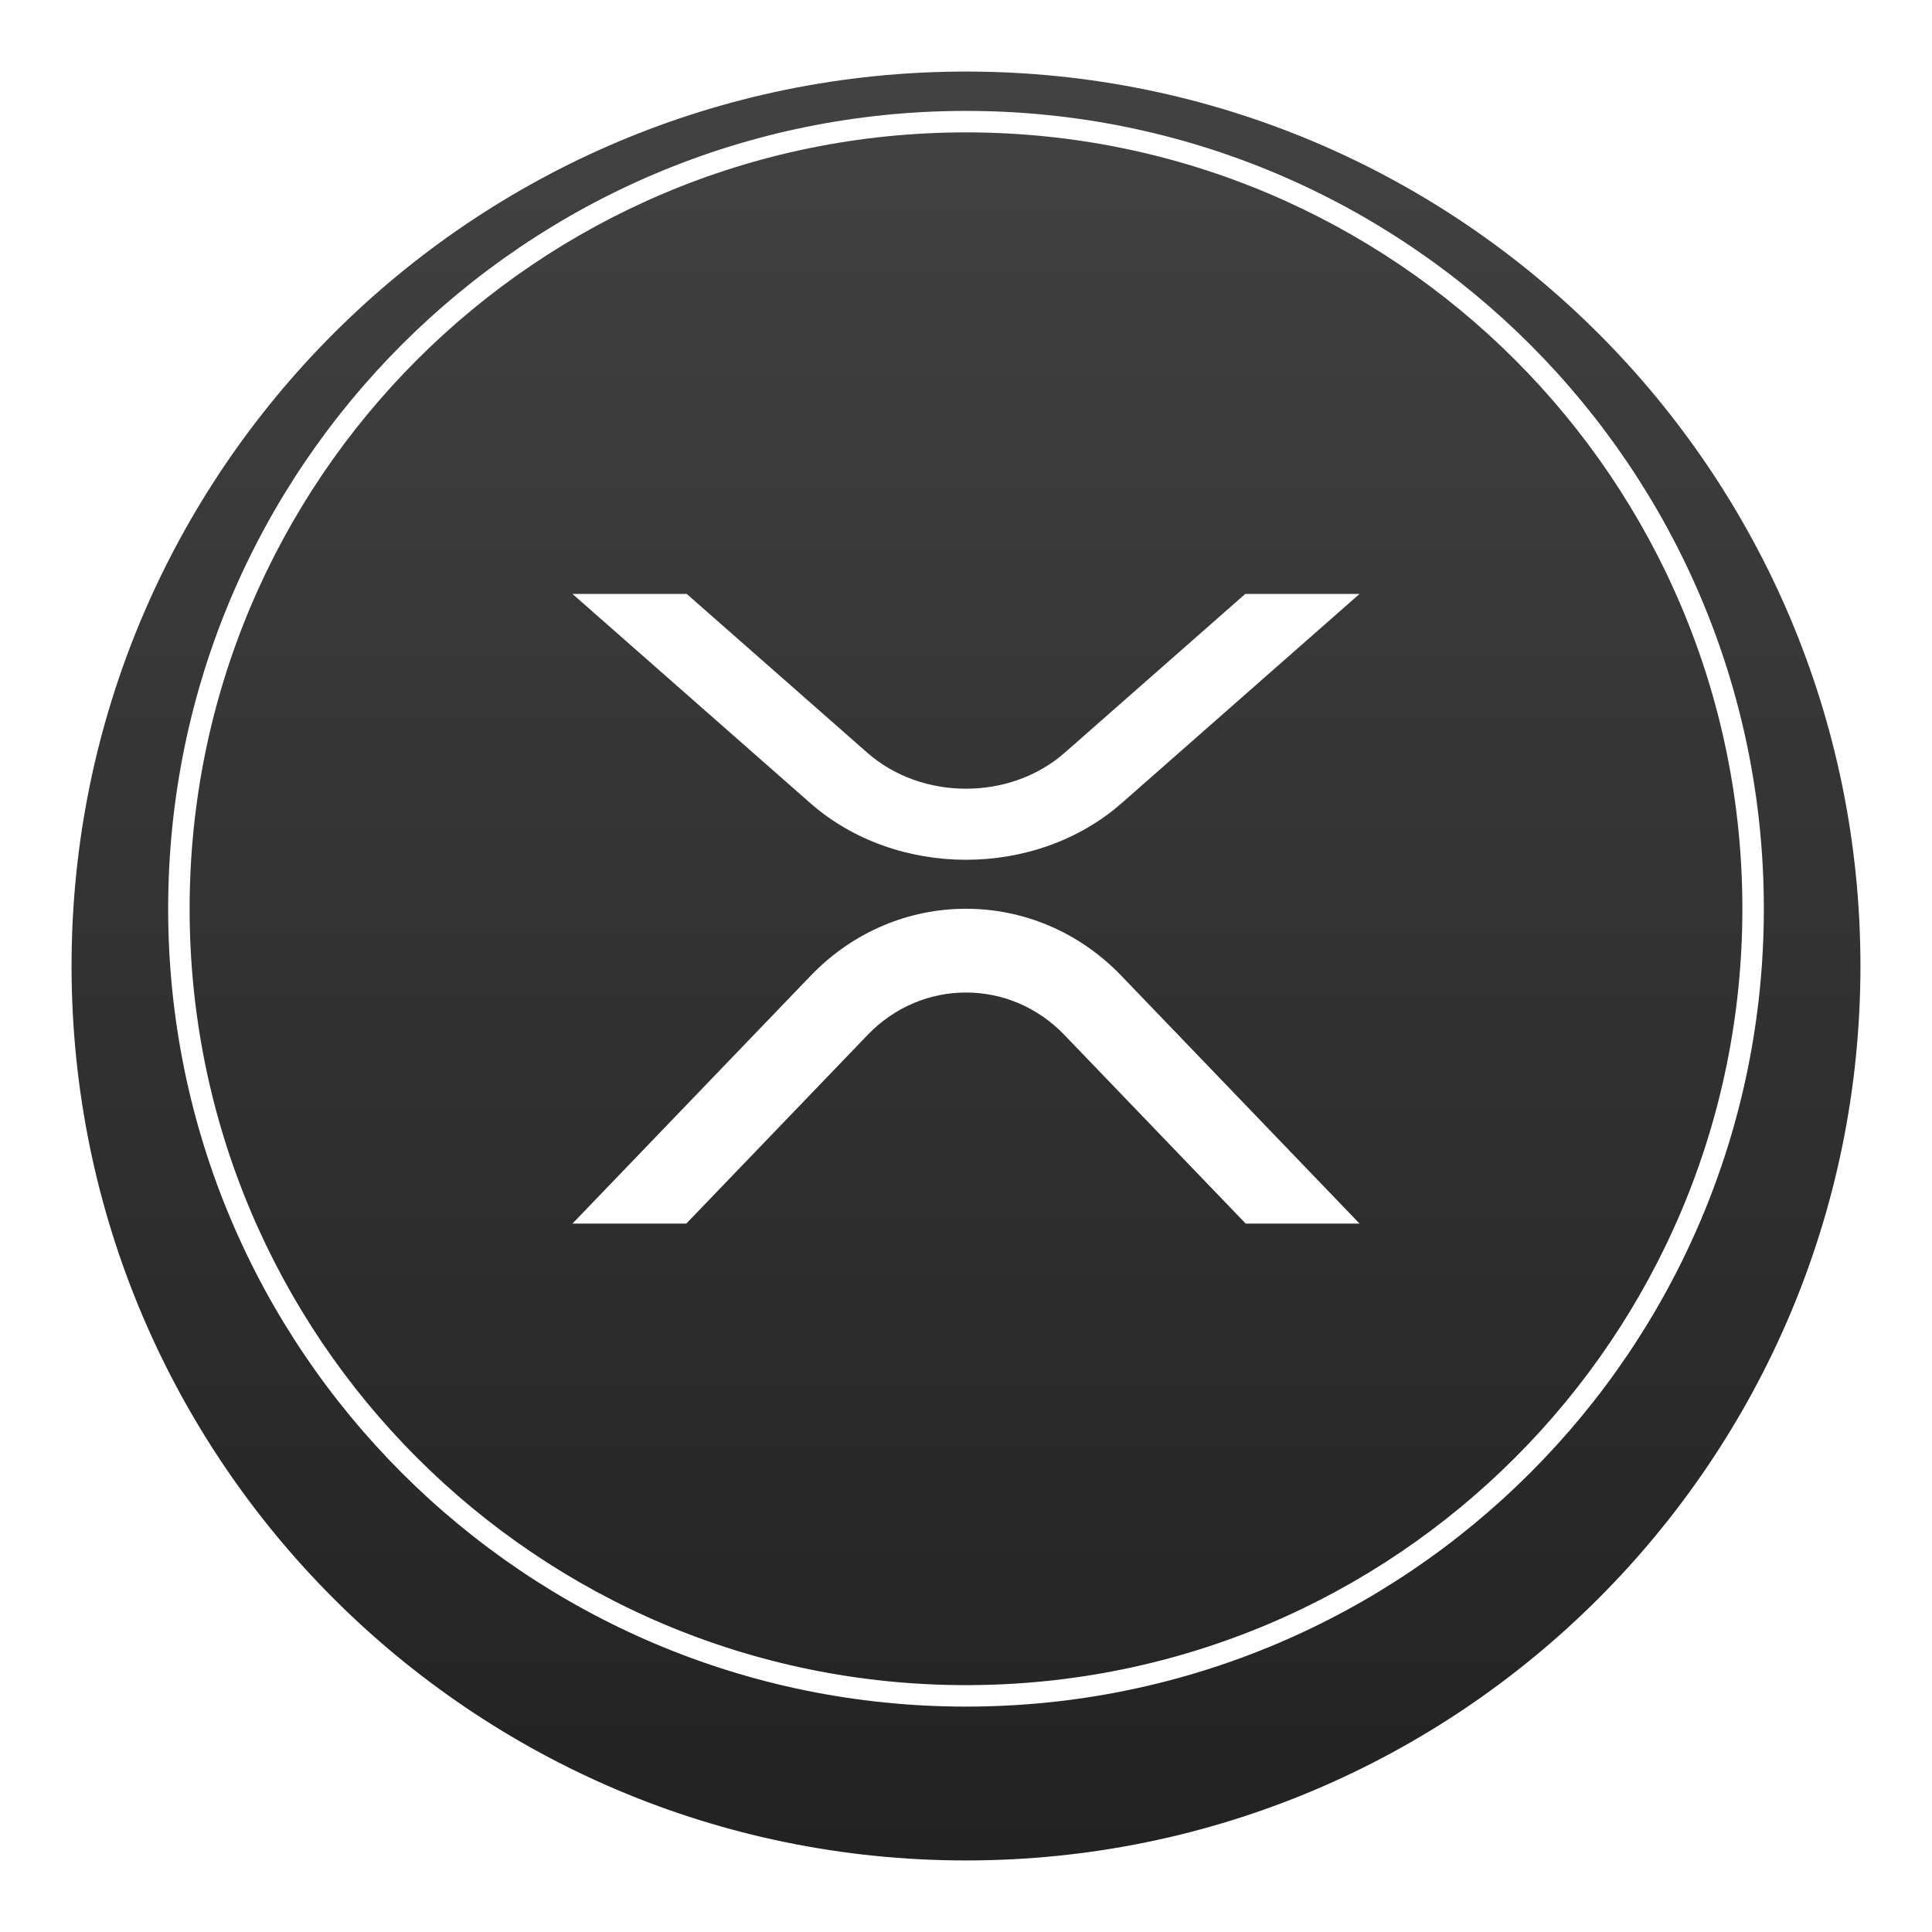
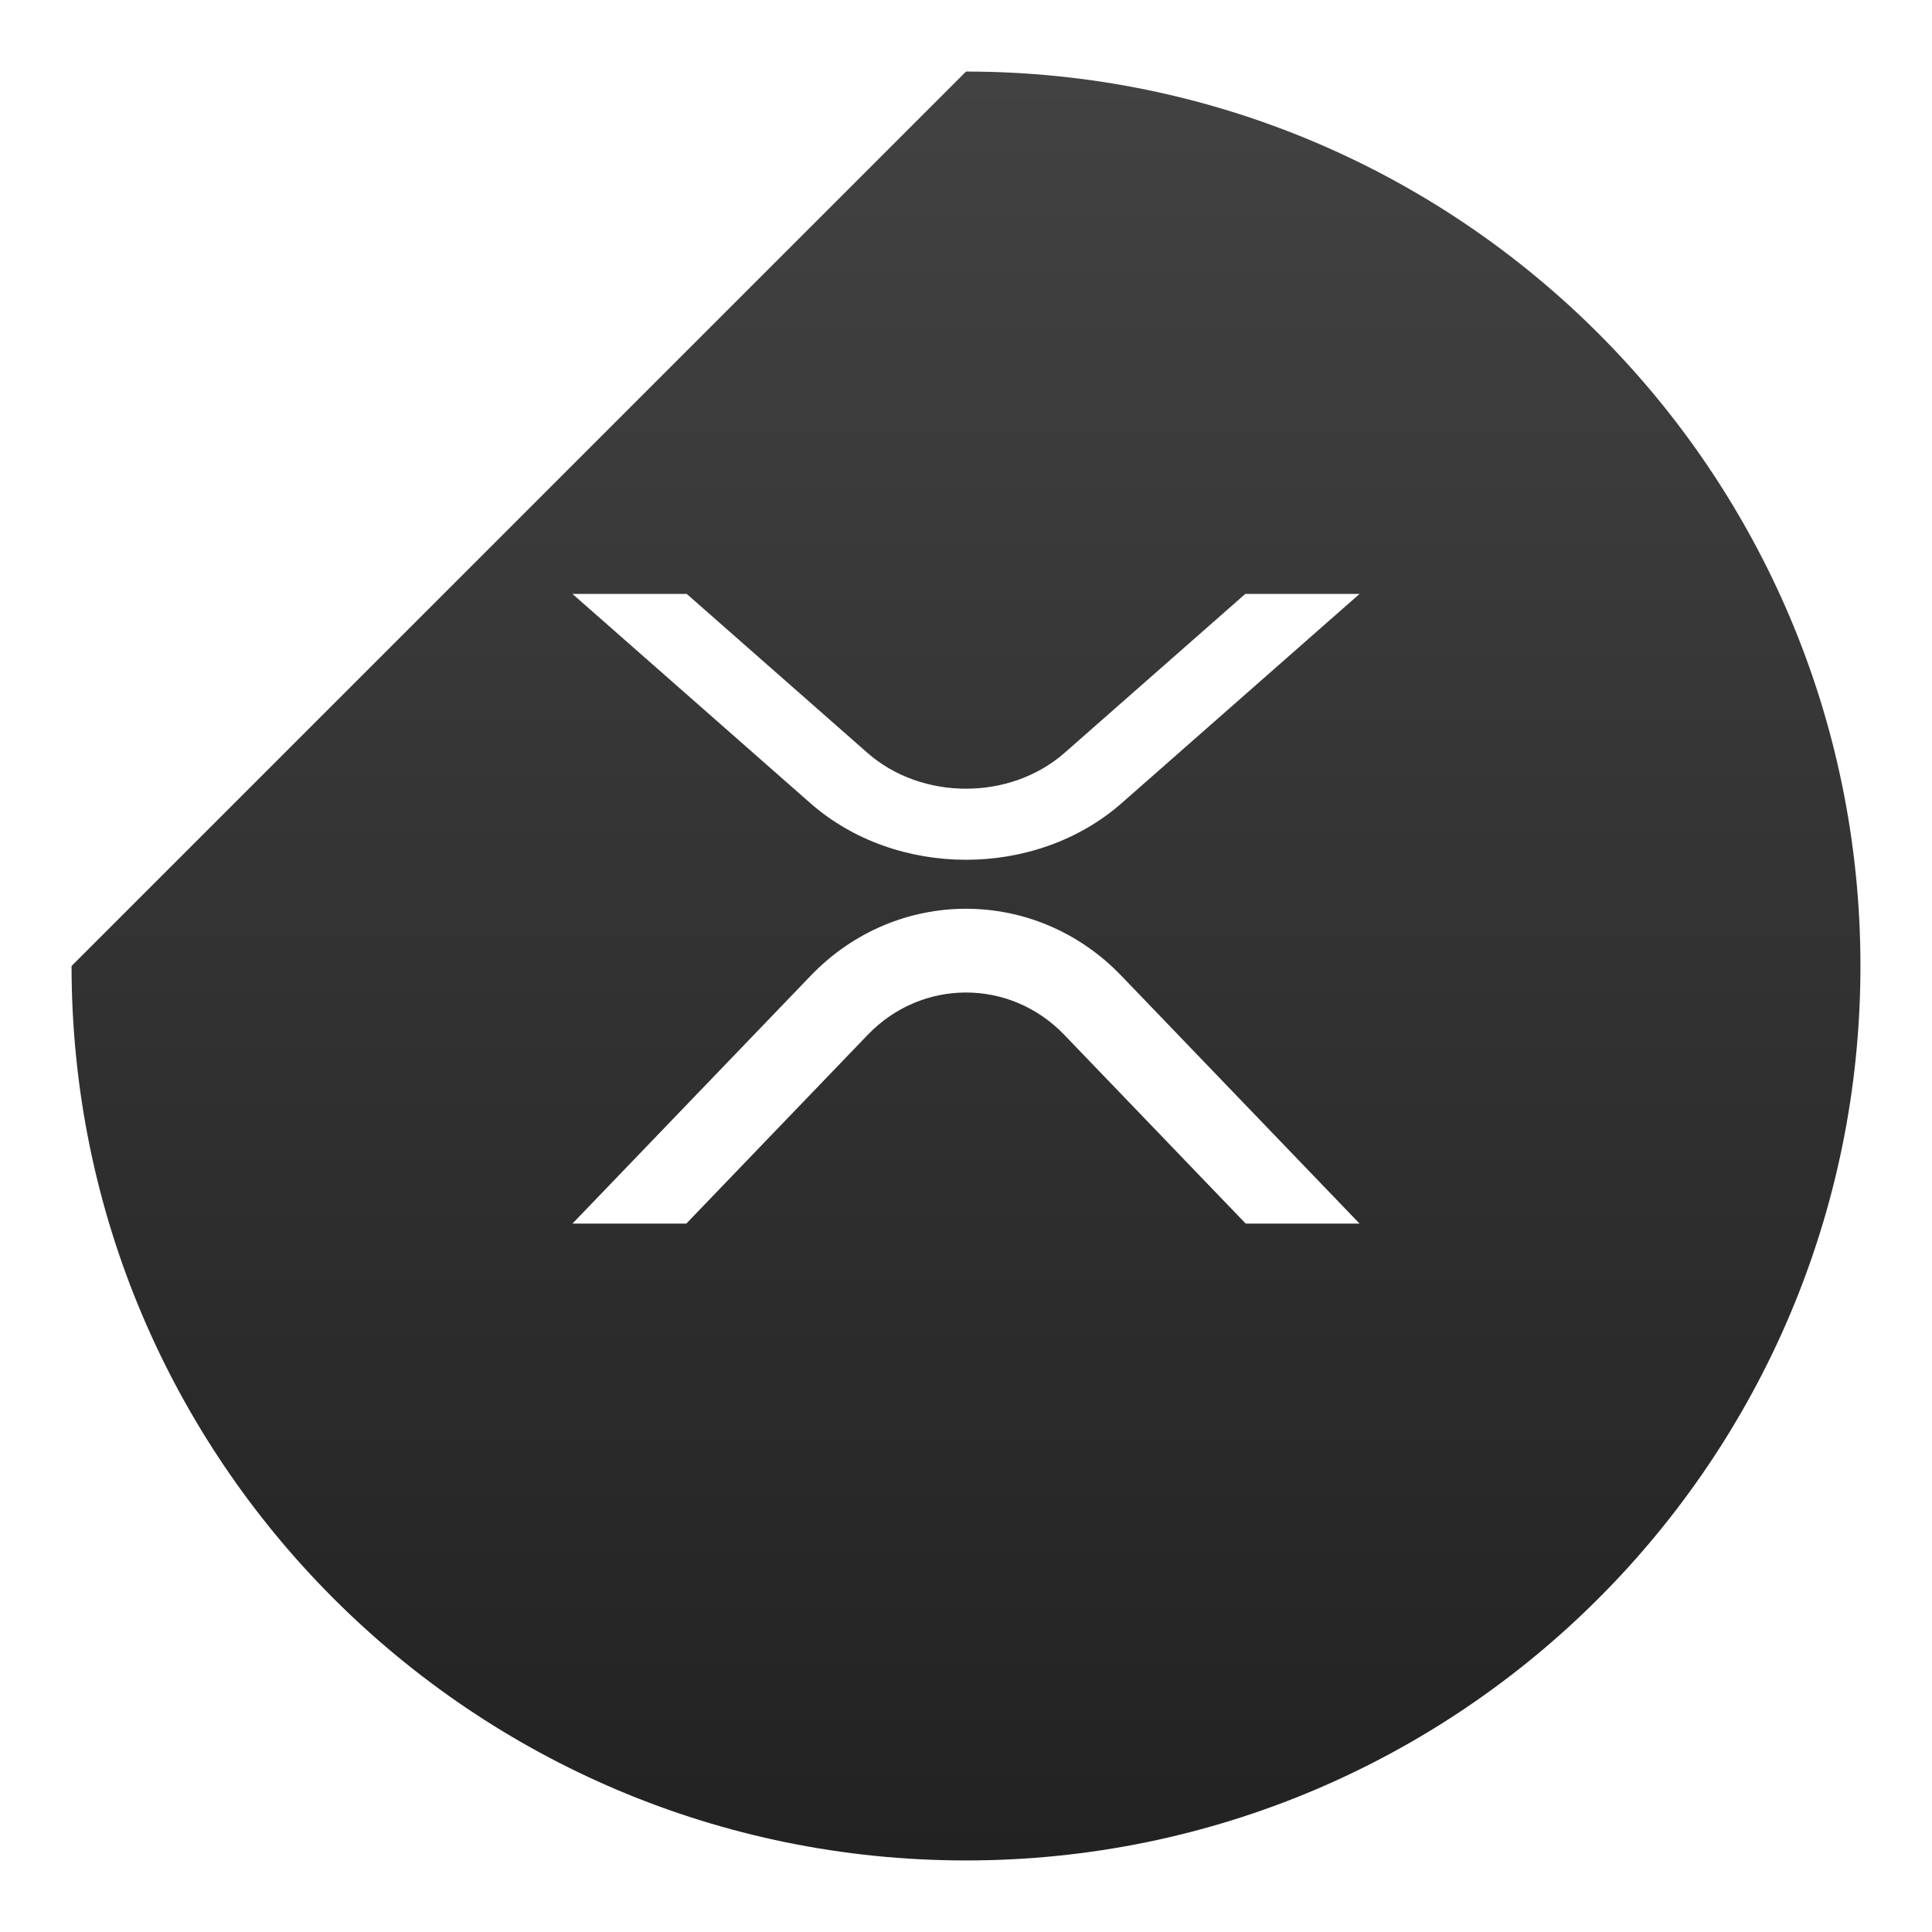
<svg xmlns="http://www.w3.org/2000/svg" width="270" height="270" viewBox="0 0 270 270" fill="none">
  <g id="XRP">
    <g id="background" filter="url(#filter0_d)">
-       <path fill-rule="evenodd" clip-rule="evenodd" d="M135 2C204.036 2 260 57.964 260 127C260 196.036 204.036 252 135 252C65.964 252 10 196.036 10 127C10 57.964 65.964 2 135 2Z" fill="url(#paint0_linear)" />
+       <path fill-rule="evenodd" clip-rule="evenodd" d="M135 2C204.036 2 260 57.964 260 127C260 196.036 204.036 252 135 252C65.964 252 10 196.036 10 127Z" fill="url(#paint0_linear)" />
    </g>
-     <path id="frame" fill-rule="evenodd" clip-rule="evenodd" d="M23.5 127C23.5 65.421 73.421 15.5 135 15.5C196.58 15.5 246.5 65.421 246.5 127C246.5 188.58 196.58 238.5 135 238.5C73.421 238.5 23.5 188.58 23.5 127ZM243.5 127C243.5 67.077 194.923 18.5 135 18.5C75.077 18.5 26.5 67.077 26.5 127C26.5 186.923 75.077 235.5 135 235.5C194.923 235.5 243.5 186.923 243.5 127Z" fill="white" />
    <g id="XRP_2">
      <path id="Path" d="M174.031 83H190L156.776 112.222C144.749 122.8 125.25 122.8 113.224 112.222L80 83H95.969L121.209 105.199C128.825 111.899 141.174 111.899 148.791 105.199L174.031 83Z" fill="white" />
      <path id="Path_2" d="M95.91 171H80L113.305 136.349C125.287 123.883 144.713 123.883 156.695 136.349L190 171H174.09L148.74 144.625C141.152 136.73 128.848 136.73 121.26 144.625L95.91 171Z" fill="white" />
    </g>
  </g>
  <defs>
    <filter id="filter0_d" x="0" y="0" width="270" height="270" filterUnits="userSpaceOnUse" color-interpolation-filters="sRGB">
      <feFlood flood-opacity="0" result="BackgroundImageFix" />
      <feColorMatrix in="SourceAlpha" type="matrix" values="0 0 0 0 0 0 0 0 0 0 0 0 0 0 0 0 0 0 127 0" result="hardAlpha" />
      <feOffset dy="8" />
      <feGaussianBlur stdDeviation="5" />
      <feColorMatrix type="matrix" values="0 0 0 0 0 0 0 0 0 0 0 0 0 0 0 0 0 0 0.2 0" />
      <feBlend mode="normal" in2="BackgroundImageFix" result="effect1_dropShadow" />
      <feBlend mode="normal" in="SourceGraphic" in2="effect1_dropShadow" result="shape" />
    </filter>
    <linearGradient id="paint0_linear" x1="10" y1="2" x2="10" y2="252" gradientUnits="userSpaceOnUse">
      <stop stop-color="#424243" />
      <stop offset="1" stop-color="#222222" />
    </linearGradient>
  </defs>
</svg>